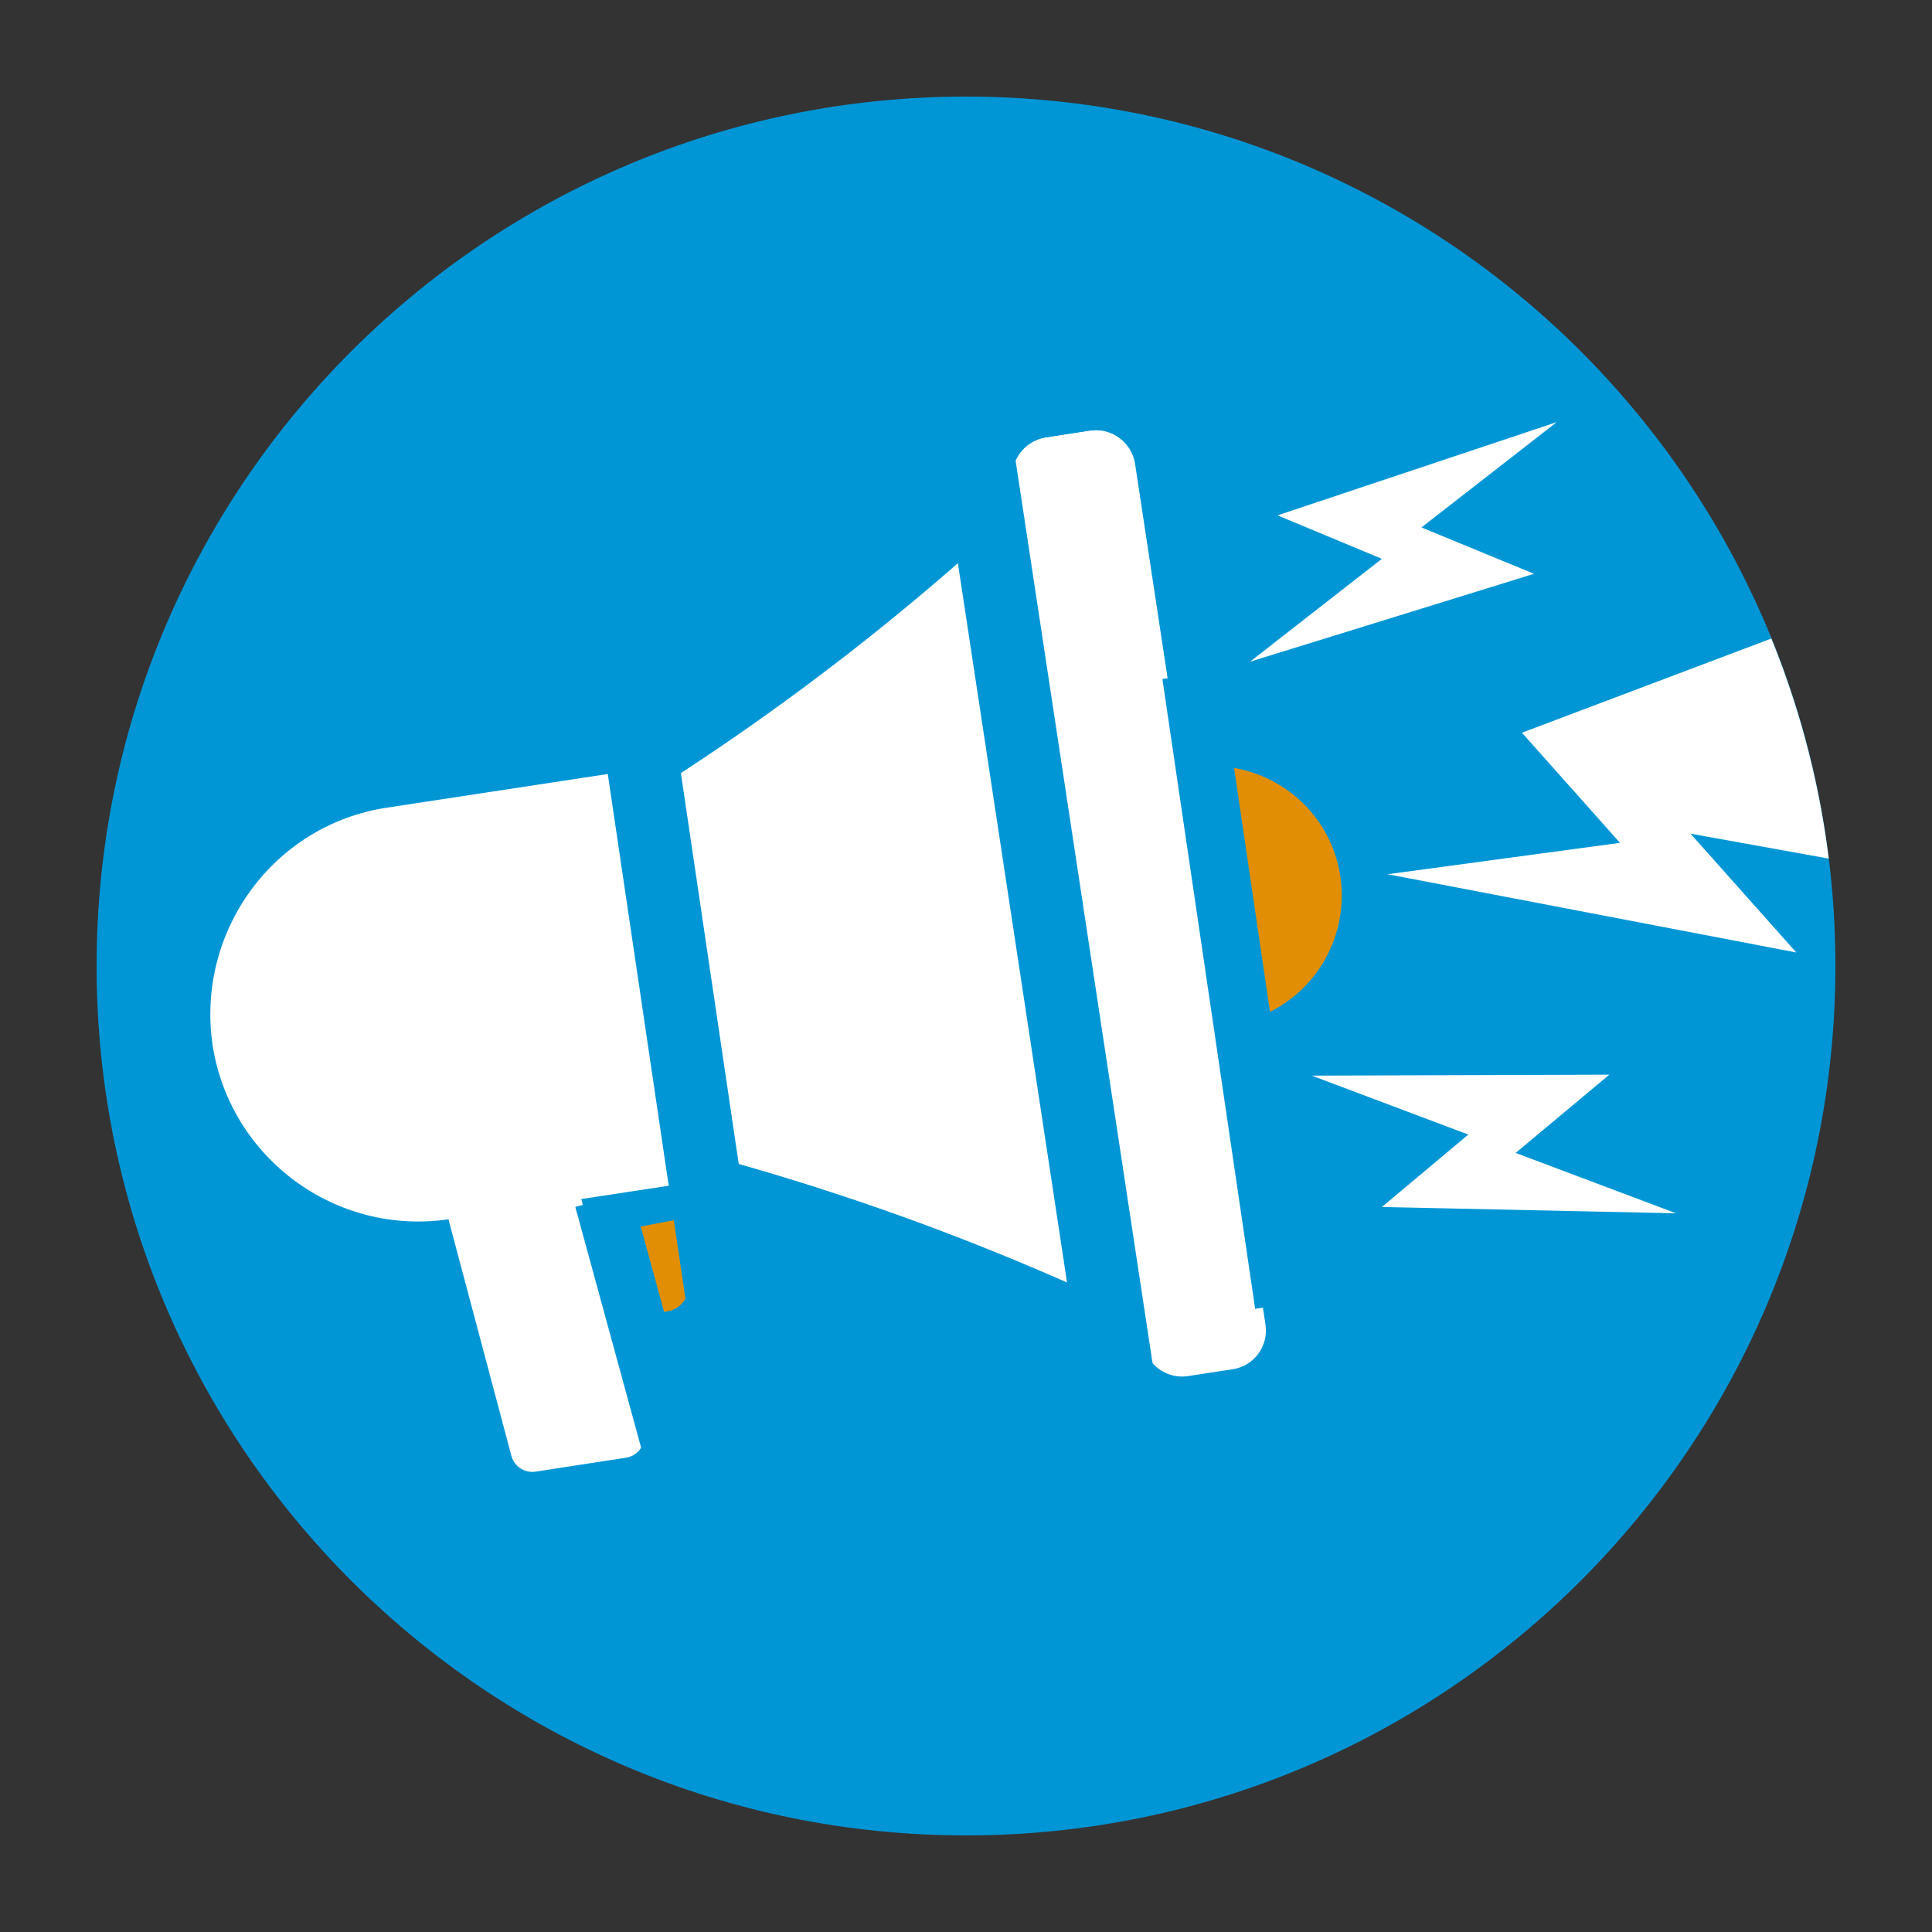
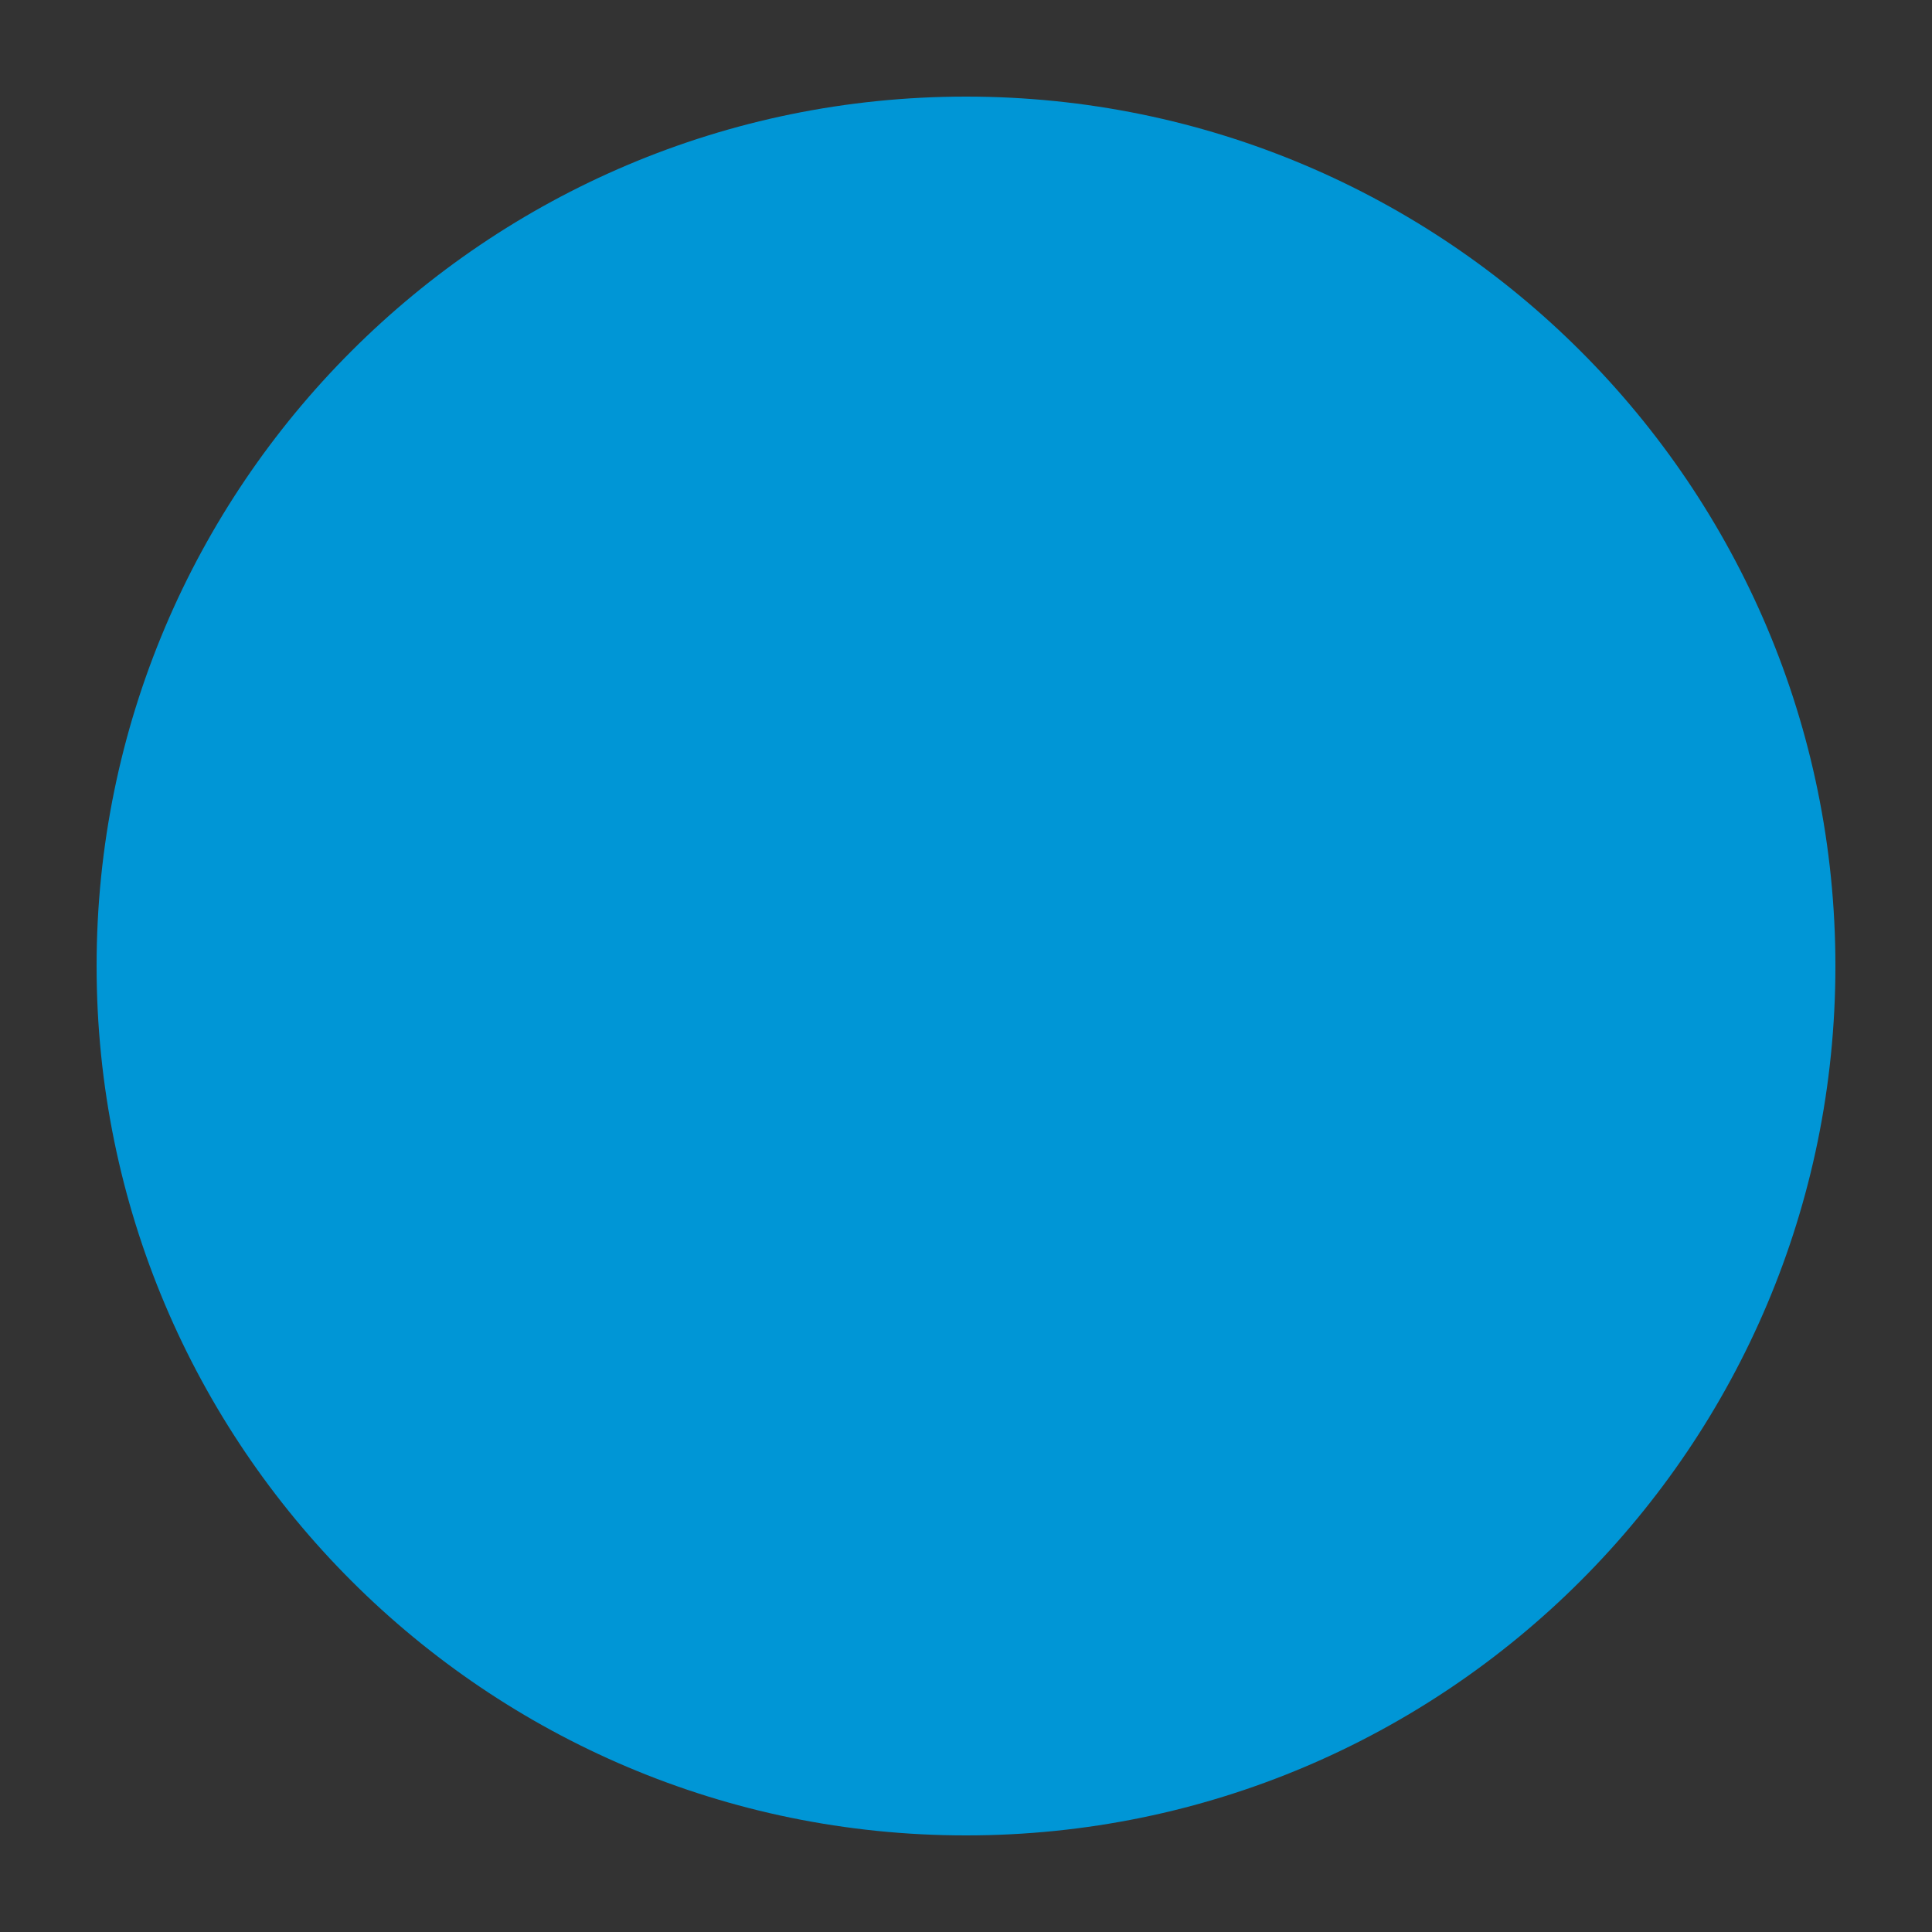
<svg xmlns="http://www.w3.org/2000/svg" xmlns:xlink="http://www.w3.org/1999/xlink" version="1.1" id="Ebene_1" x="0px" y="0px" width="400px" height="400px" viewBox="0 0 400 400" style="enable-background:new 0 0 400 400;" xml:space="preserve">
  <rect x="0" y="0" width="400" height="400" fill="#333333" stroke="none" />
  <style type="text/css">
	.st0{clip-path:url(#SVGID_00000158751551518263282950000015226998910039655050_);}
	.st1{fill:#0096D6;}
	.st2{clip-path:url(#SVGID_00000076566458697765111710000004595540049018254464_);}
	.st3{fill:#E28E04;}
	.st4{fill:#FFFFFF;}
	.st5{fill:none;stroke:#0096D6;stroke-width:15;}
	.st6{fill:none;stroke:#0096D6;stroke-width:12;}
</style>
  <g>
    <defs>
      <rect id="SVGID_1_" x="20" y="20" width="360" height="360" />
    </defs>
    <clipPath id="SVGID_00000170261576411310827860000010439343246665454226_">
      <use xlink:href="#SVGID_1_" style="overflow:visible;" />
    </clipPath>
    <g style="clip-path:url(#SVGID_00000170261576411310827860000010439343246665454226_);">
      <path class="st1" d="M200,380c99.4,0,180-80.6,180-180S299.4,20,200,20S20,100.6,20,200S100.6,380,200,380" />
    </g>
  </g>
  <g>
    <defs>
-       <circle id="SVGID_00000052802265707618823800000008267795808158663558_" cx="200" cy="200" r="180" />
-     </defs>
+       </defs>
    <clipPath id="SVGID_00000127762812085323070950000000637321336291196078_">
      <use xlink:href="#SVGID_00000052802265707618823800000008267795808158663558_" style="overflow:visible;" />
    </clipPath>
    <g style="clip-path:url(#SVGID_00000127762812085323070950000000637321336291196078_);">
      <path class="st3" d="M129.9,273.1l8.7-1.7c2.4-0.5,4.2-3,4.3-6.1l0.4-13.4l-15.6,3L129.9,273.1L129.9,273.1z" />
      <path class="st4" d="M129.6,301.8l-18.8,2.9c-2.2,0.3-4.3-1.1-4.9-3.2l-13.3-50l27.5-4.2l13.1,49.1    C133.9,298.9,132.2,301.4,129.6,301.8" />
      <path class="st3" d="M224.4,189.5c-2.2-14.7,7.9-28.4,22.5-30.6c14.7-2.2,28.4,7.9,30.6,22.5c2.2,14.7-7.9,28.4-22.5,30.6    C240.4,214.2,226.7,204.1,224.4,189.5" />
      <path class="st4" d="M235.9,272.3l-8.9-4.1c-42.7-19.5-87.8-33.1-134.1-40.5l-5.6-37c42.1-20.8,81.1-47.2,116-78.5l7.3-6.6    L235.9,272.3L235.9,272.3z" />
      <path class="st4" d="M90,209.2l2.8,18.5c46.3,7.3,91.4,21,134.1,40.5l8.9,4.1L223.2,189L90,209.2L90,209.2z" />
      <path class="st4" d="M216.5,90.6l9.1-1.4c4.5-0.7,8.7,2.4,9.3,6.9l27.1,178.1c0.7,4.5-2.4,8.7-6.9,9.3l-9.1,1.4    c-4.5,0.7-8.7-2.4-9.3-6.9L209.7,99.9C209,95.4,212.1,91.3,216.5,90.6" />
-       <path class="st4" d="M225.7,89.2l-9.1,1.4c-4.5,0.7-7.6,4.9-6.9,9.3l13.5,89l25.3-3.9l-13.5-89C234.3,91.6,230.1,88.5,225.7,89.2" />
+       <path class="st4" d="M225.7,89.2l-9.1,1.4l13.5,89l25.3-3.9l-13.5-89C234.3,91.6,230.1,88.5,225.7,89.2" />
      <path class="st4" d="M80.2,167.2l48.6-7.4c2.7-0.4,5.1,1.4,5.5,4.1l11.5,75.6c0.4,2.7-1.4,5.1-4.1,5.5l-48.6,7.4    c-23.5,3.6-45.5-12.6-49.1-36.1C40.6,192.7,56.7,170.7,80.2,167.2" />
      <polygon class="st4" points="287.3,181 335.4,174.5 315.1,151.7 391.9,122.7 402.1,182 350,172.6 371.9,197.2   " />
      <polygon class="st4" points="258.8,137 286.1,115.7 264.5,106.7 322.3,87.4 294.3,109.2 317.6,118.8   " />
      <polygon class="st4" points="271.6,222.7 304,234.9 286.1,249.9 347,251.2 313.8,238.7 333.2,222.5   " />
      <line class="st5" x1="130.7" y1="141.9" x2="150" y2="272.3" />
      <line class="st6" x1="246.6" y1="139.7" x2="265.8" y2="270.1" />
    </g>
  </g>
  <line class="st5" x1="201.9" y1="90.2" x2="233.9" y2="301.1" />
  <line class="st6" x1="124.9" y1="248.3" x2="155.9" y2="361.7" />
</svg>